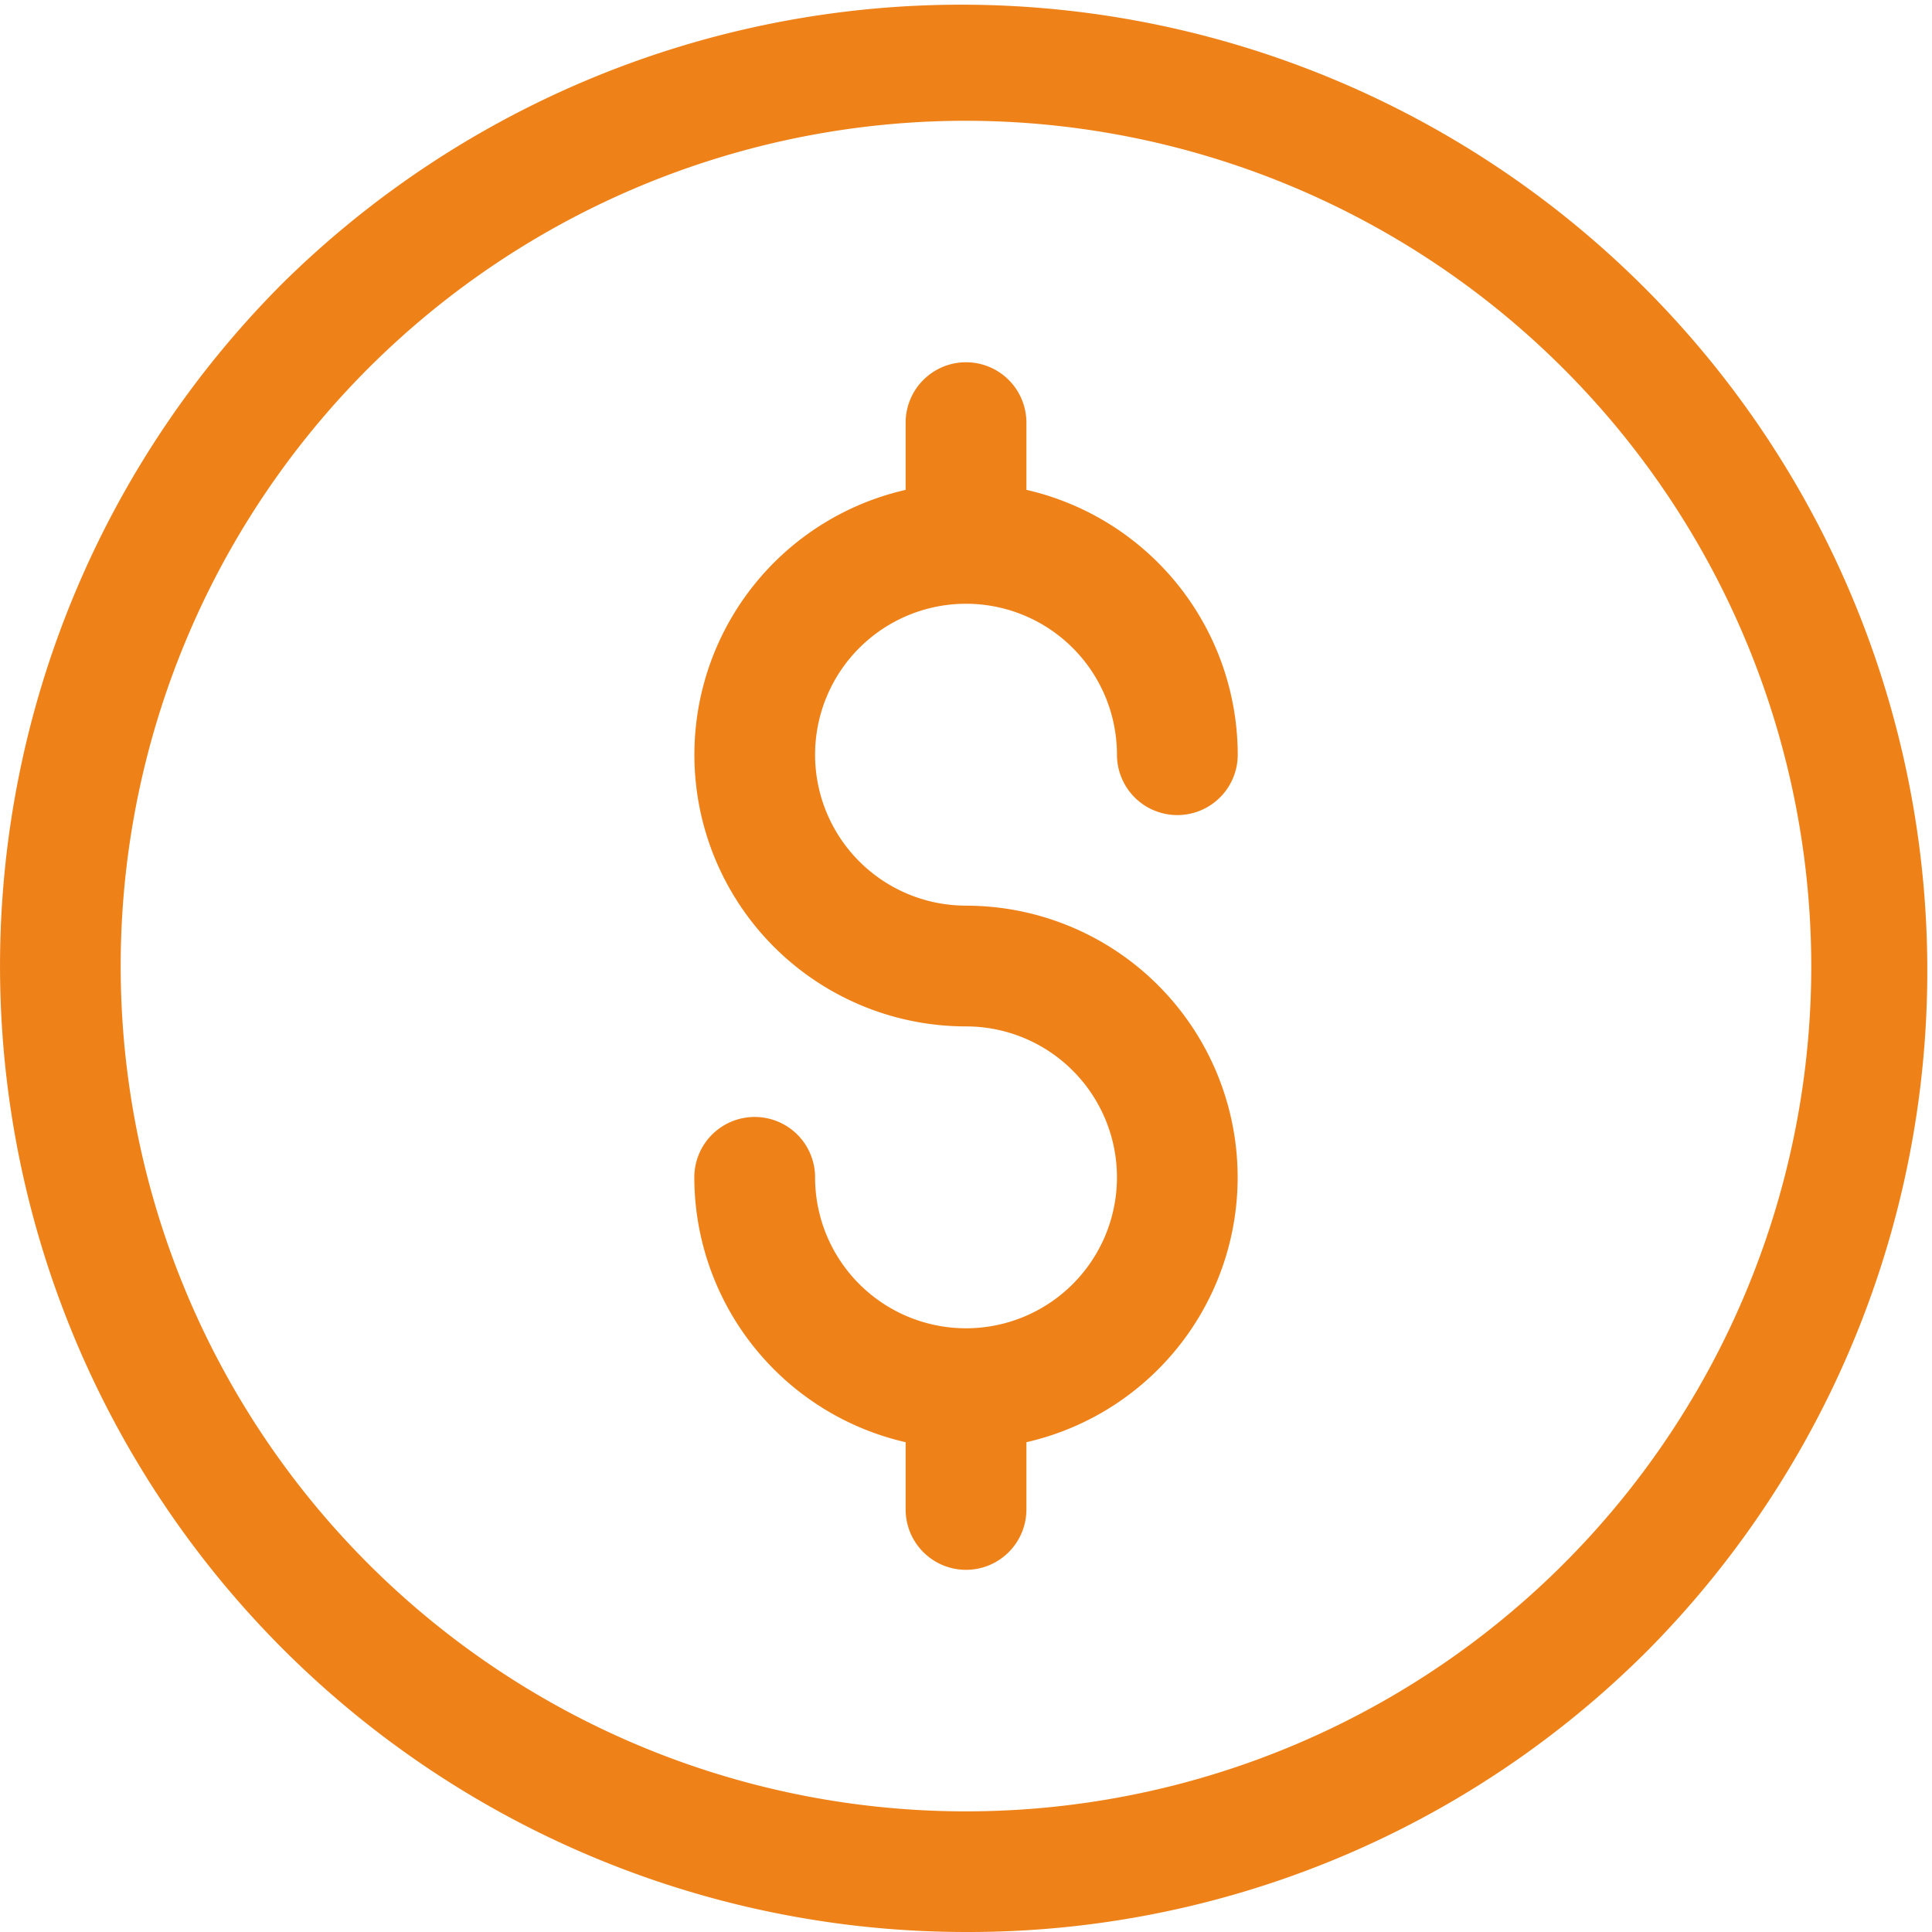
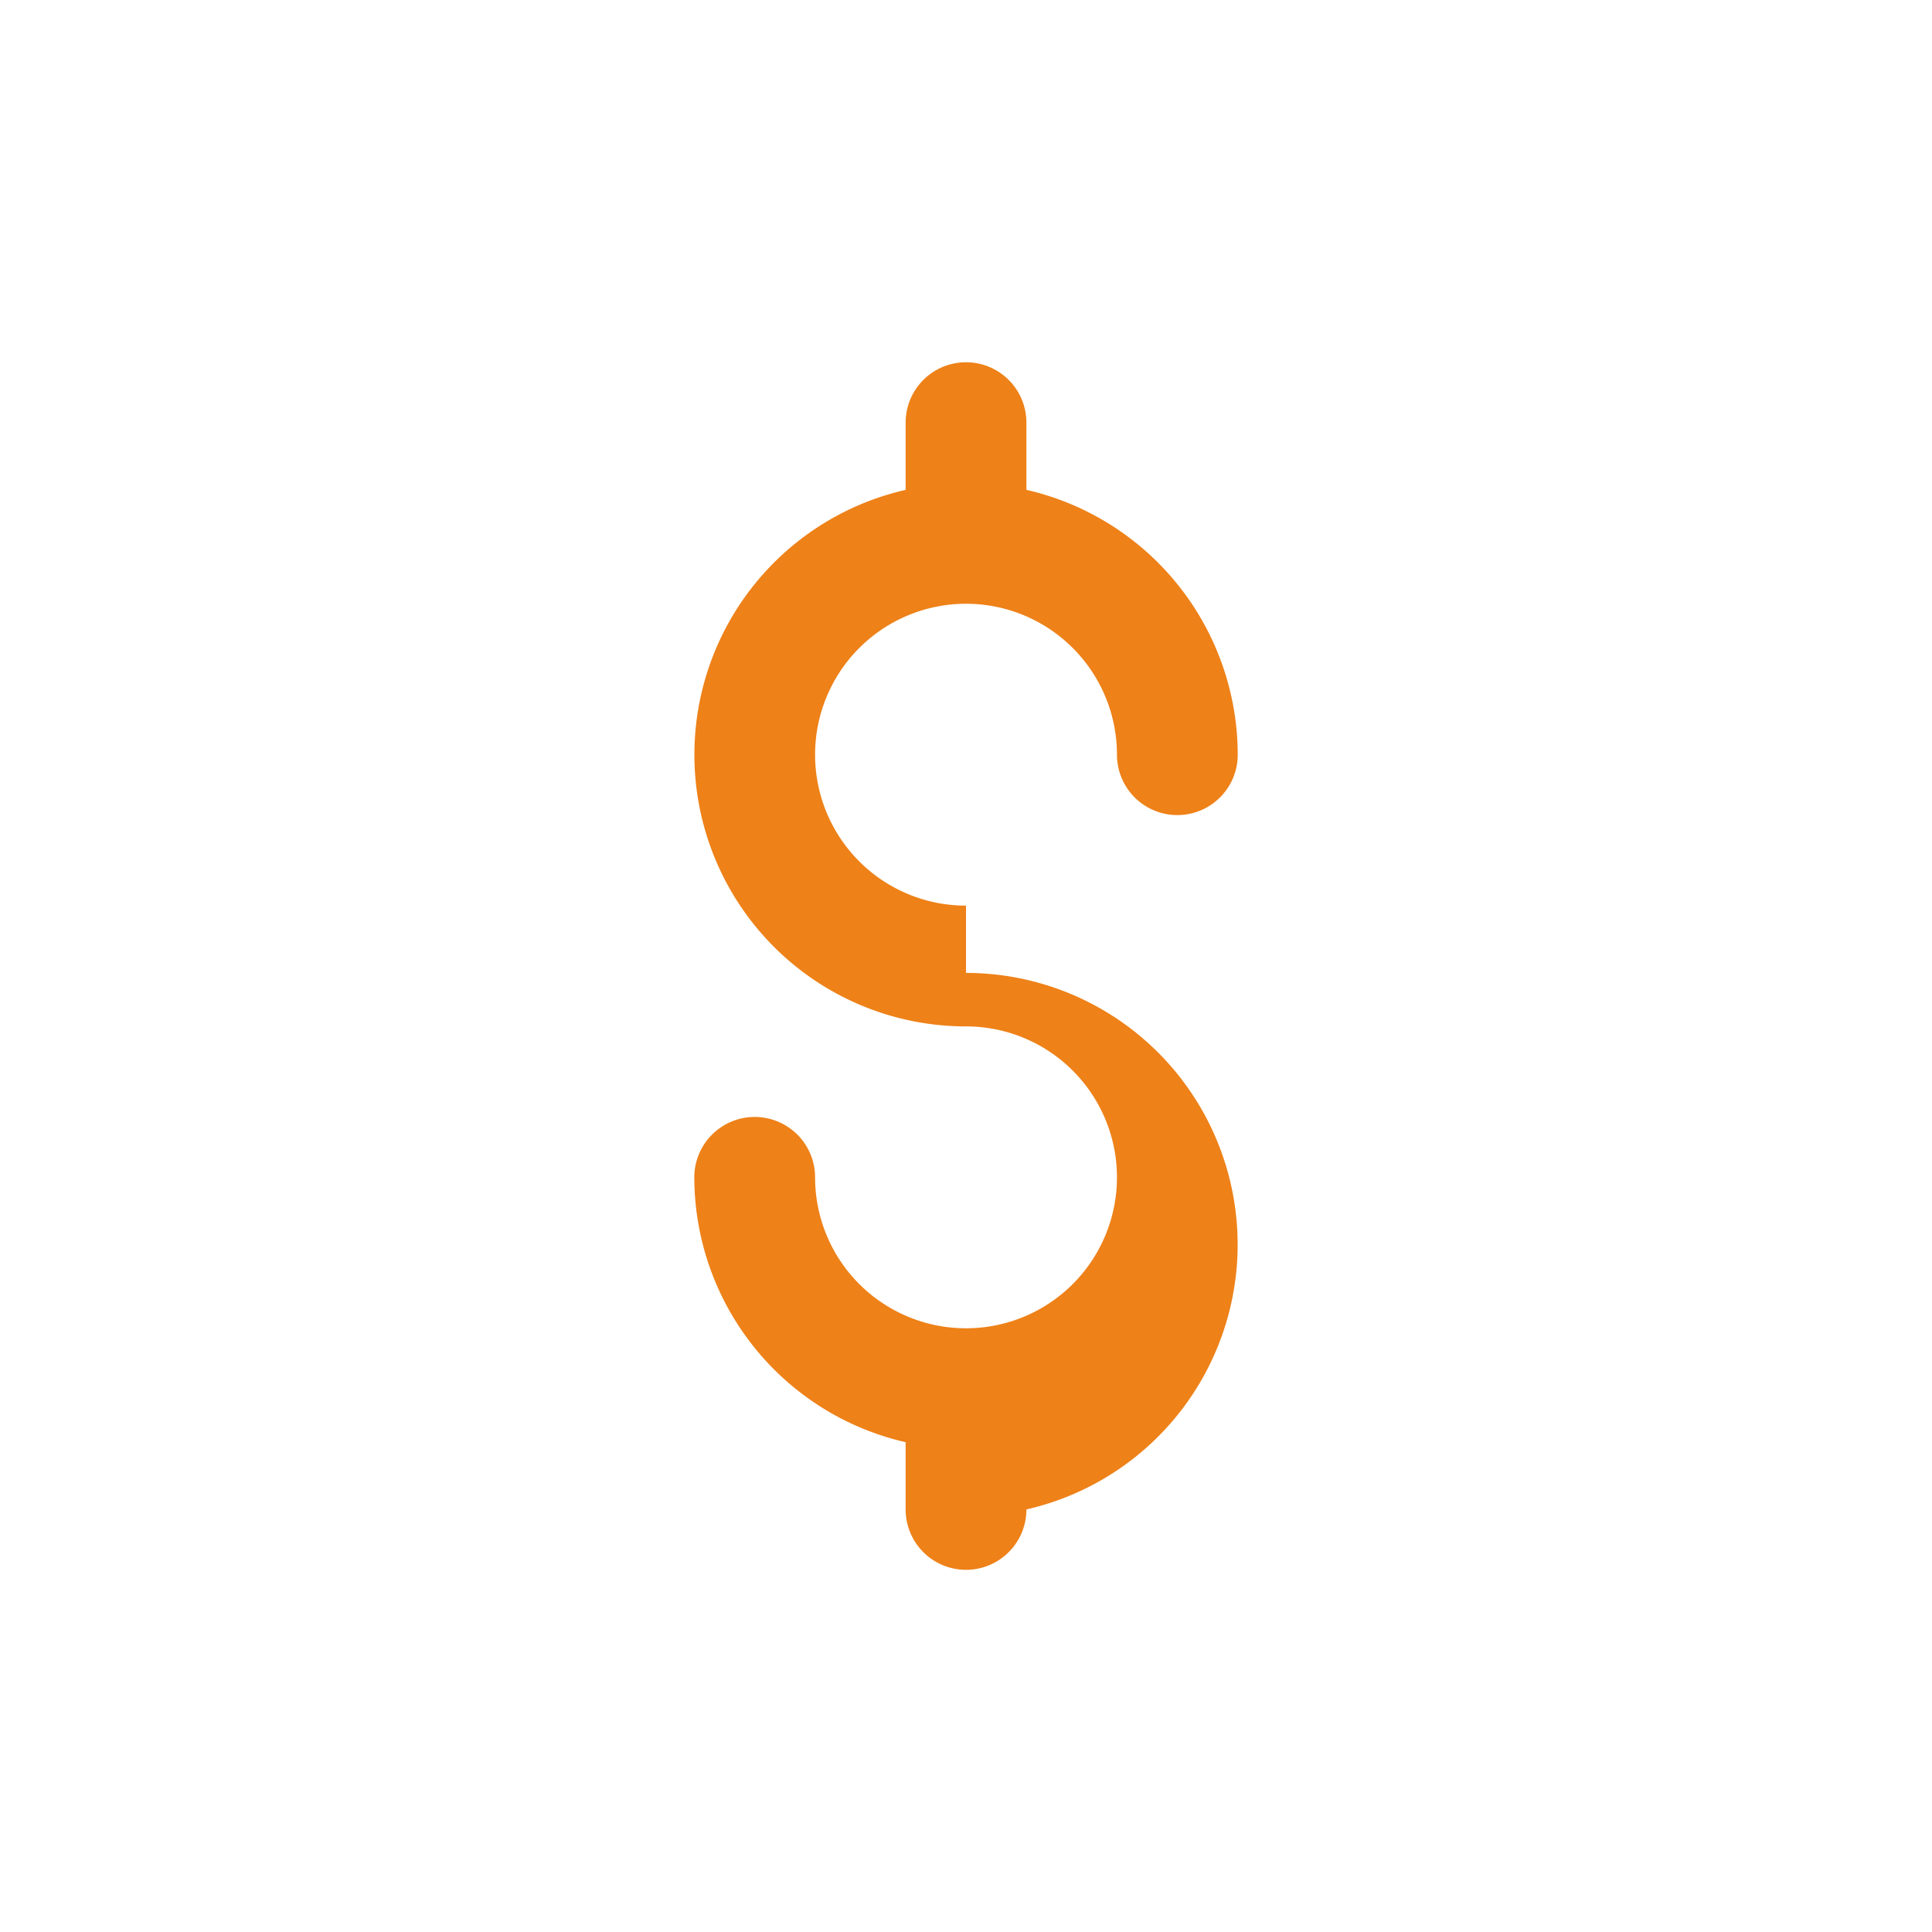
<svg xmlns="http://www.w3.org/2000/svg" id="dollar" width="44.569" height="44.569" viewBox="0 0 44.569 44.569">
-   <path id="Caminho_5" data-name="Caminho 5" d="M22.284,44.569A22.285,22.285,0,0,1,6.527,6.527,22.285,22.285,0,0,1,38.042,38.042a22.138,22.138,0,0,1-15.758,6.527Zm0-41.783a19.5,19.5,0,1,0,19.5,19.5A19.521,19.521,0,0,0,22.284,2.786Z" transform="translate(0 0)" fill="#ee8118" />
-   <path id="Caminho_6" data-name="Caminho 6" d="M190.268,108.535a3.482,3.482,0,1,1,3.482-3.482,1.393,1.393,0,1,0,2.786,0,6.277,6.277,0,0,0-4.875-6.11V97.393a1.393,1.393,0,0,0-2.786,0v1.551a6.267,6.267,0,0,0,1.393,12.377,3.482,3.482,0,1,1-3.482,3.482,1.393,1.393,0,1,0-2.786,0,6.277,6.277,0,0,0,4.875,6.11v1.551a1.393,1.393,0,0,0,2.786,0v-1.551a6.267,6.267,0,0,0-1.393-12.377Z" transform="translate(-167.983 -87.643)" fill="#ee8118" />
+   <path id="Caminho_6" data-name="Caminho 6" d="M190.268,108.535a3.482,3.482,0,1,1,3.482-3.482,1.393,1.393,0,1,0,2.786,0,6.277,6.277,0,0,0-4.875-6.11V97.393a1.393,1.393,0,0,0-2.786,0v1.551a6.267,6.267,0,0,0,1.393,12.377,3.482,3.482,0,1,1-3.482,3.482,1.393,1.393,0,1,0-2.786,0,6.277,6.277,0,0,0,4.875,6.11v1.551a1.393,1.393,0,0,0,2.786,0a6.267,6.267,0,0,0-1.393-12.377Z" transform="translate(-167.983 -87.643)" fill="#ee8118" />
</svg>